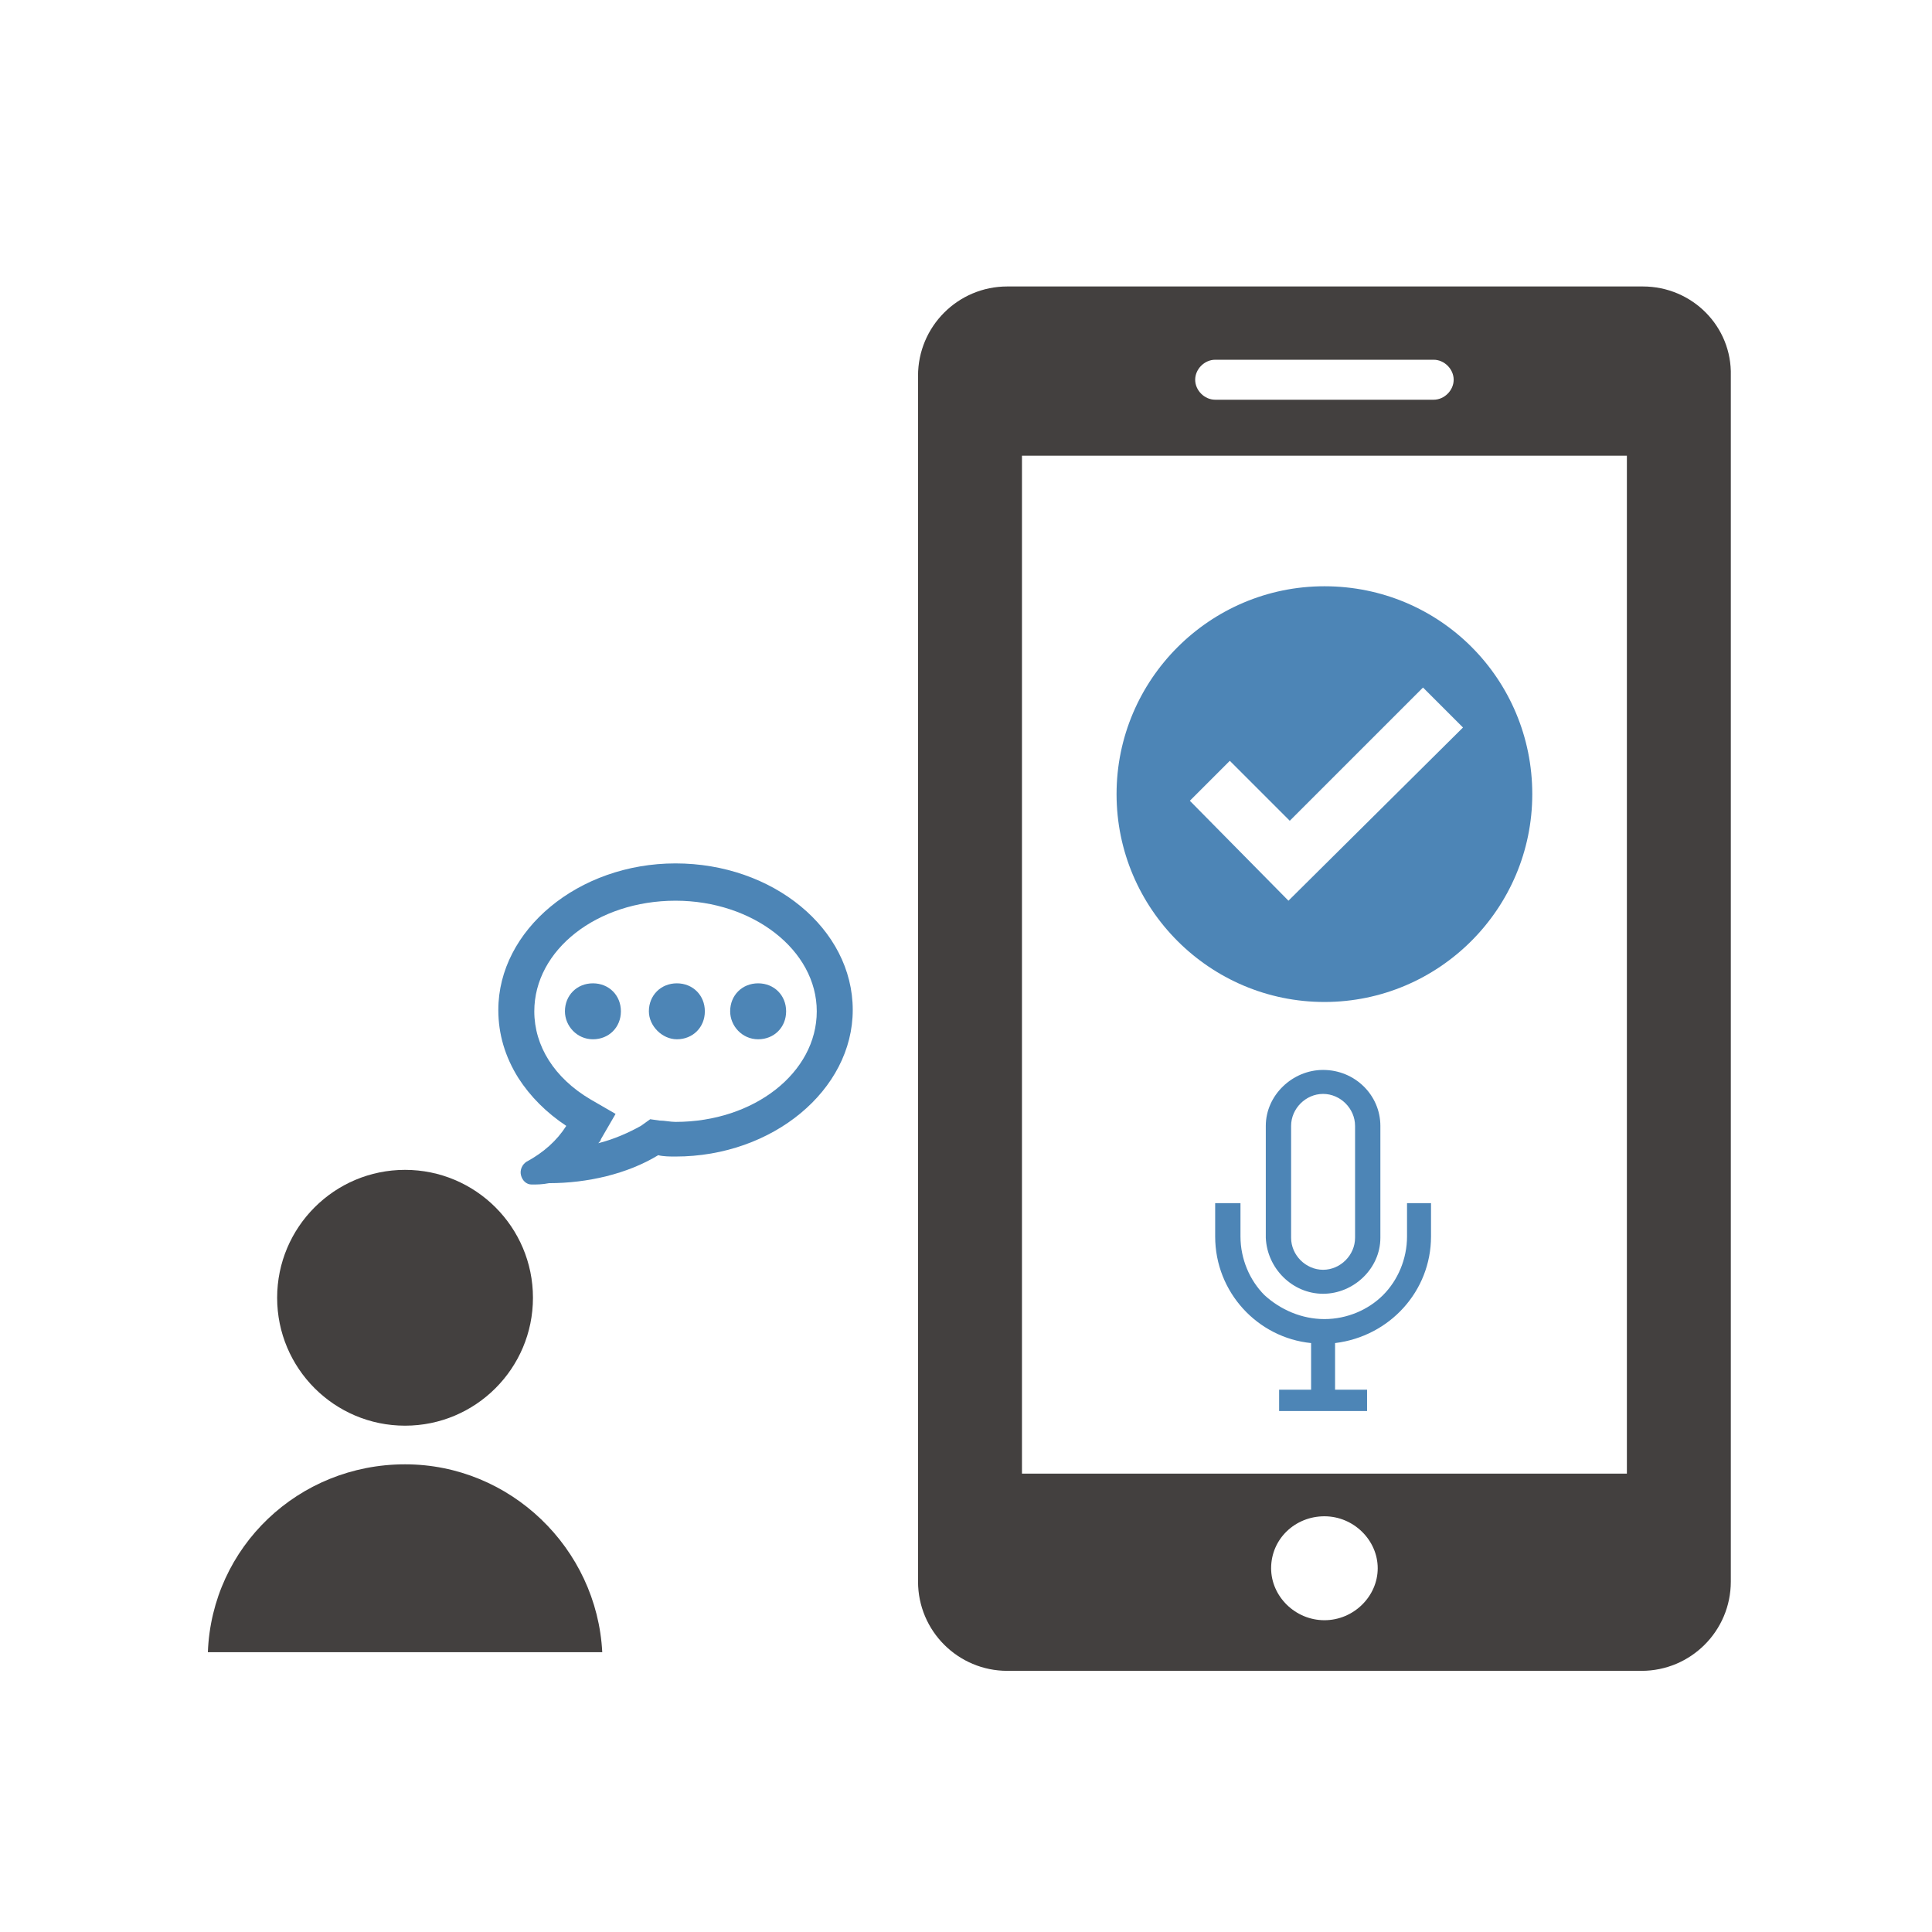
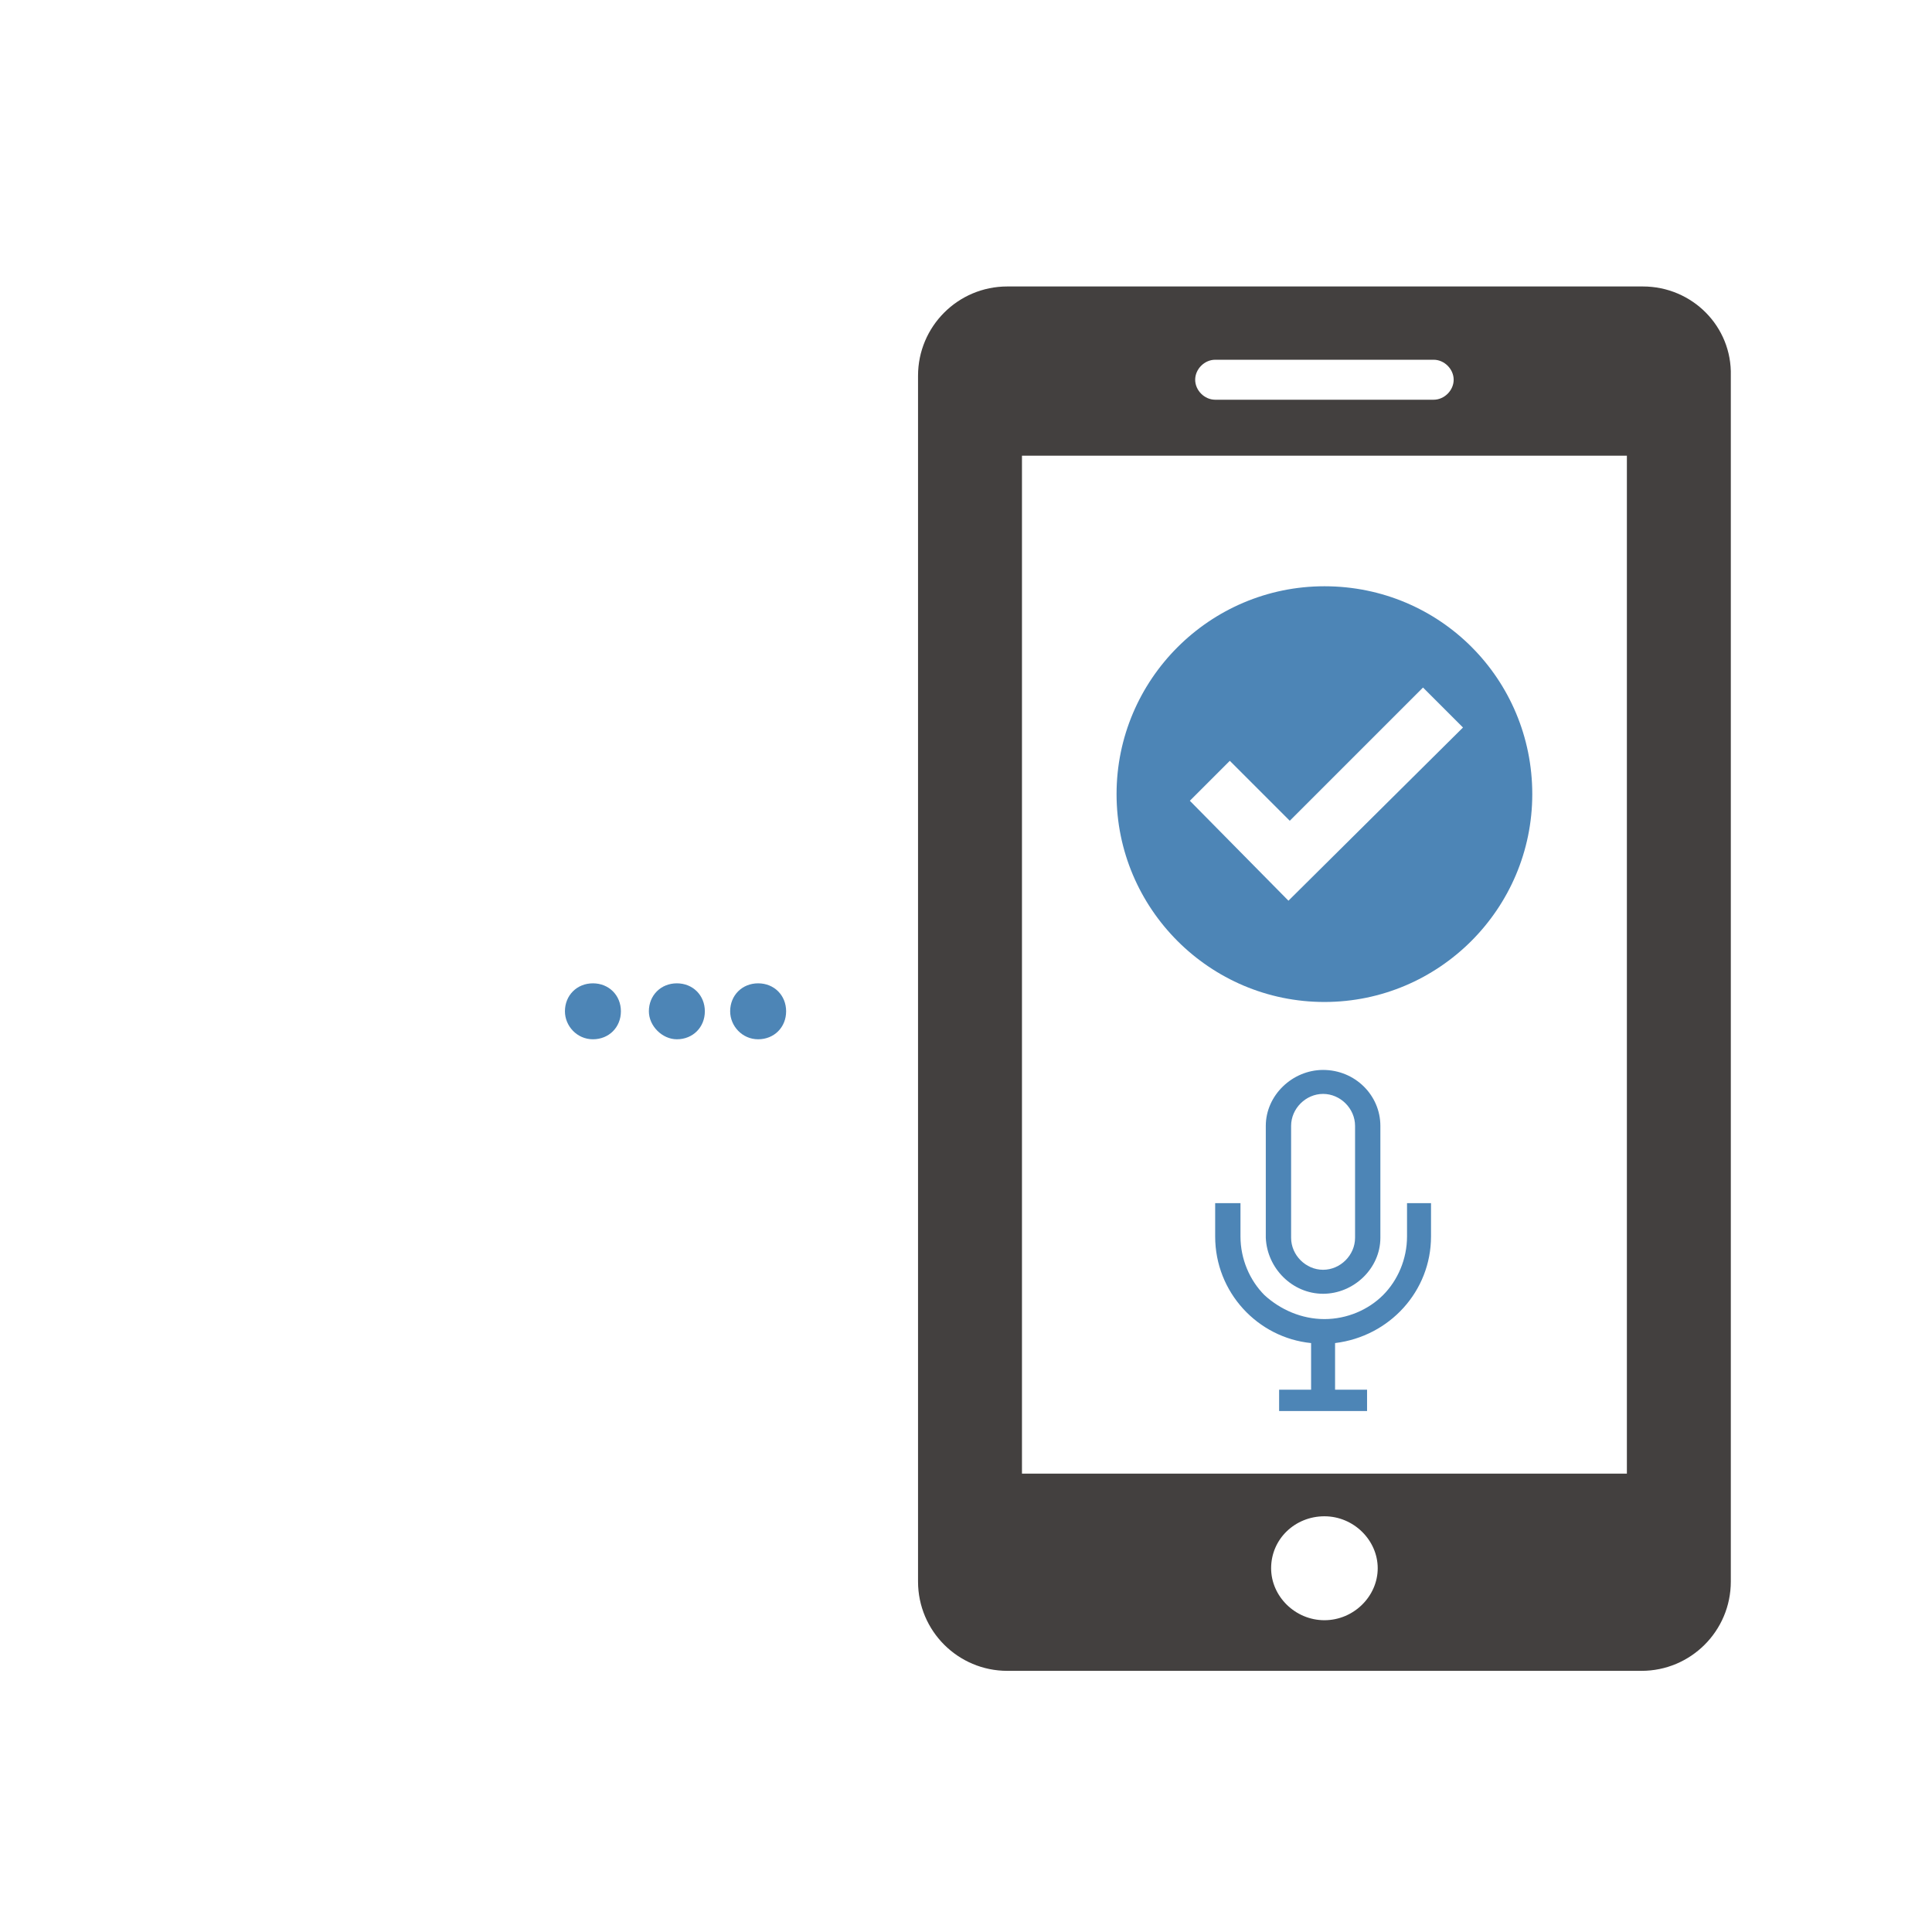
<svg xmlns="http://www.w3.org/2000/svg" width="127" height="127" viewBox="0 0 127 127" fill="none">
  <path fill-rule="evenodd" clip-rule="evenodd" d="M107.994 18.831H66.215C62.974 18.831 60.347 21.459 60.347 24.699V103.965C60.347 107.206 62.974 109.833 66.215 109.833H107.906C111.147 109.833 113.775 107.206 113.775 103.965V24.699C113.862 21.459 111.235 18.831 107.994 18.831ZM79.879 23.648H94.243C94.944 23.648 95.557 24.261 95.557 24.962C95.557 25.663 94.944 26.276 94.243 26.276H79.879C79.178 26.276 78.565 25.663 78.565 24.962C78.565 24.261 79.178 23.648 79.879 23.648ZM87.061 106.505C85.134 106.505 83.557 104.928 83.557 103.089C83.557 101.162 85.134 99.673 87.061 99.673C88.988 99.673 90.564 101.25 90.564 103.089C90.564 104.928 88.988 106.505 87.061 106.505ZM106.943 96.87H67.179V29.954H106.943V96.87Z" fill="#43403F" />
  <path d="M87.061 38.538C79.528 38.538 73.397 44.669 73.397 52.202C73.397 59.734 79.528 65.865 87.061 65.865C94.593 65.865 100.724 59.734 100.724 52.202C100.724 44.669 94.681 38.538 87.061 38.538ZM84.696 59.208L78.215 52.639L80.842 50.012L84.783 53.953L93.542 45.195L96.17 47.822L84.696 59.208Z" fill="#4D85B6" />
  <path d="M92.491 79.09V81.28C92.491 82.769 91.878 84.17 90.915 85.134C89.951 86.097 88.55 86.71 87.061 86.71C85.572 86.71 84.17 86.097 83.119 85.134C82.156 84.17 81.543 82.769 81.543 81.28V79.09H79.879V81.28C79.879 84.959 82.681 87.936 86.185 88.287V91.352H84.083V92.754H89.864V91.352H87.761V88.287C91.353 87.849 94.068 84.871 94.068 81.28V79.09H92.491Z" fill="#4D85B6" />
  <path d="M86.973 85.046C88.988 85.046 90.739 83.382 90.739 81.367V74.01C90.739 71.996 89.075 70.332 86.973 70.332C84.959 70.332 83.207 71.996 83.207 74.01V81.367C83.294 83.382 84.959 85.046 86.973 85.046ZM84.871 74.01C84.871 72.871 85.835 71.908 86.973 71.908C88.112 71.908 89.075 72.871 89.075 74.01V81.367C89.075 82.506 88.112 83.469 86.973 83.469C85.835 83.469 84.871 82.506 84.871 81.367V74.01Z" fill="#4D85B6" />
-   <path d="M18.218 85.309C18.218 89.951 21.984 93.717 26.626 93.717C31.268 93.717 35.034 89.951 35.034 85.309C35.034 80.667 31.268 76.901 26.626 76.901C21.984 76.901 18.218 80.667 18.218 85.309Z" fill="#43403F" />
-   <path d="M13.664 108.607C13.926 101.688 19.619 96.257 26.626 96.257C33.545 96.257 39.239 101.775 39.589 108.607H13.664Z" fill="#43403F" />
-   <path d="M34.947 77.864C34.596 77.864 34.334 77.601 34.246 77.251C34.159 76.901 34.334 76.55 34.596 76.375C35.735 75.762 36.611 74.974 37.224 74.01C35.91 73.135 34.859 72.083 34.071 70.857C33.195 69.456 32.757 67.967 32.757 66.39C32.757 61.135 38.012 56.756 44.406 56.756C50.8 56.756 56.055 61.048 56.055 66.39C56.055 71.645 50.8 76.025 44.406 76.025C44.056 76.025 43.618 76.025 43.267 75.937C41.253 77.163 38.626 77.776 36.086 77.776C35.648 77.864 35.297 77.864 34.947 77.864ZM42.742 73.572L43.355 73.66C43.706 73.66 44.056 73.748 44.406 73.748C49.574 73.748 53.69 70.507 53.69 66.478C53.69 62.449 49.486 59.208 44.406 59.208C39.239 59.208 35.122 62.449 35.122 66.478C35.122 68.755 36.436 70.857 38.801 72.259L40.465 73.222L39.501 74.886C39.501 74.974 39.414 75.061 39.326 75.149C40.377 74.886 41.341 74.448 42.129 74.01L42.742 73.572Z" fill="#4D85B6" />
  <path d="M44.494 68.317C45.545 68.317 46.333 67.529 46.333 66.478C46.333 65.427 45.545 64.639 44.494 64.639C43.443 64.639 42.654 65.427 42.654 66.478C42.654 67.441 43.53 68.317 44.494 68.317Z" fill="#4D85B6" />
  <path d="M49.837 68.317C50.888 68.317 51.676 67.529 51.676 66.478C51.676 65.427 50.888 64.639 49.837 64.639C48.785 64.639 47.997 65.427 47.997 66.478C47.997 67.441 48.785 68.317 49.837 68.317Z" fill="#4D85B6" />
  <path d="M38.976 68.317C40.027 68.317 40.815 67.529 40.815 66.478C40.815 65.427 40.027 64.639 38.976 64.639C37.925 64.639 37.136 65.427 37.136 66.478C37.136 67.441 37.925 68.317 38.976 68.317Z" fill="#4D85B6" />
</svg>